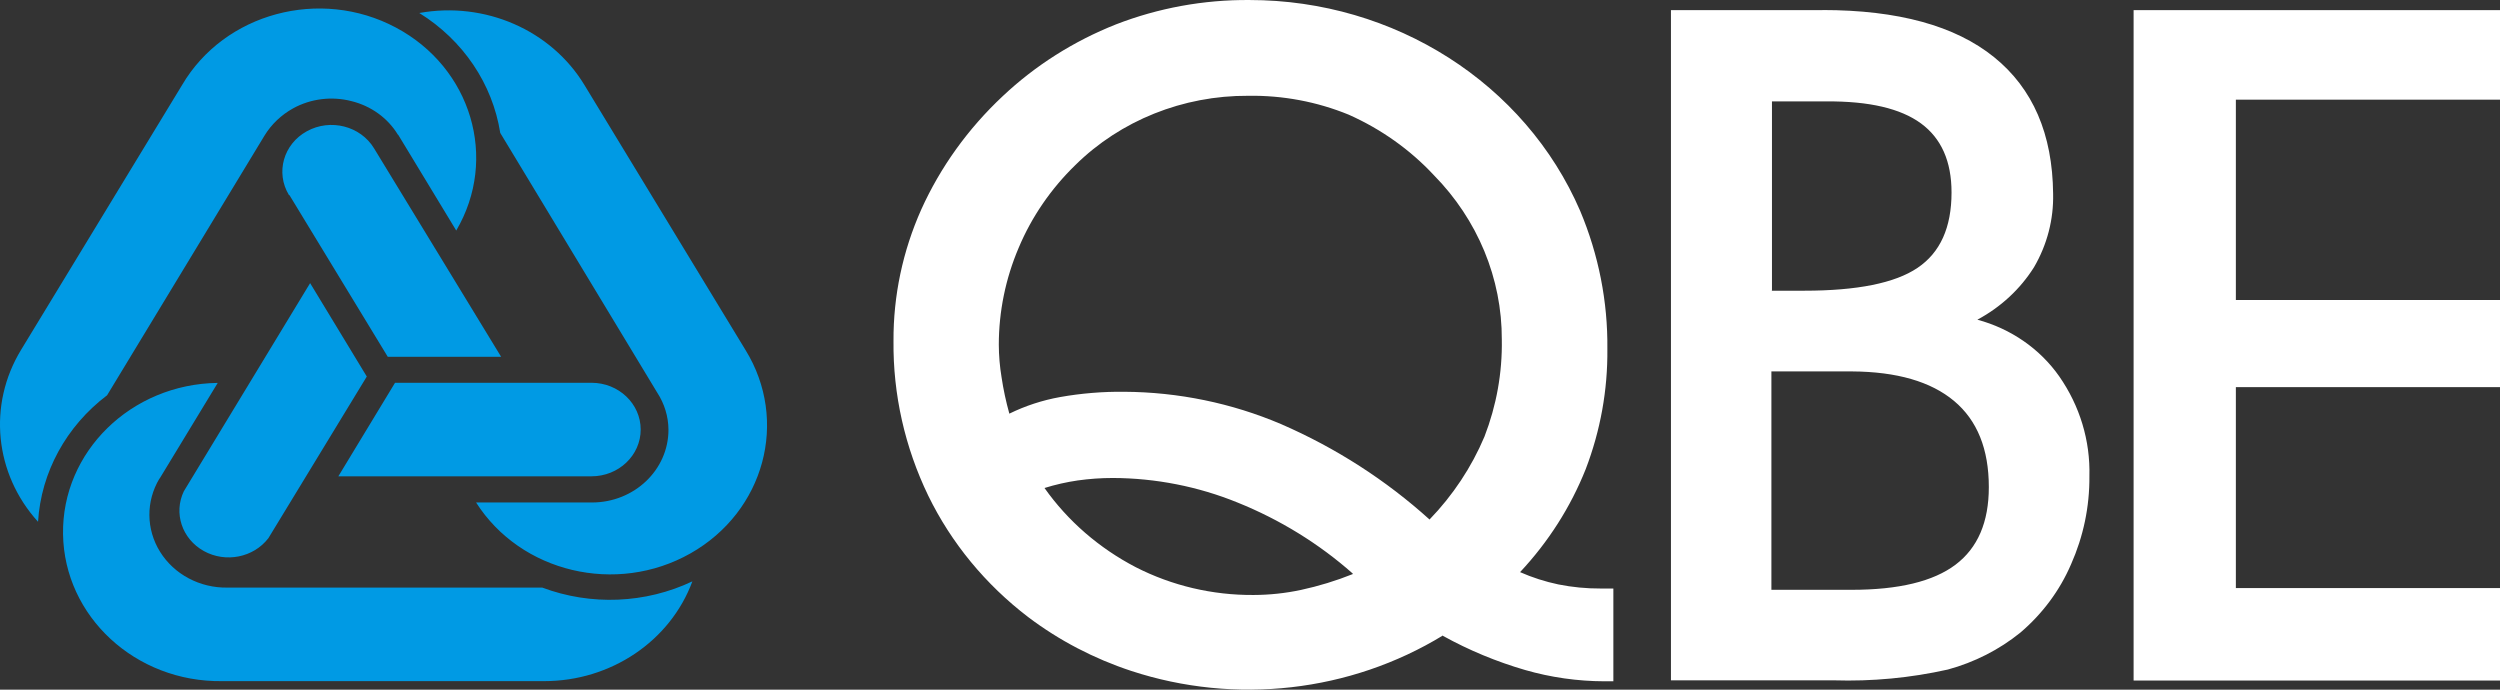
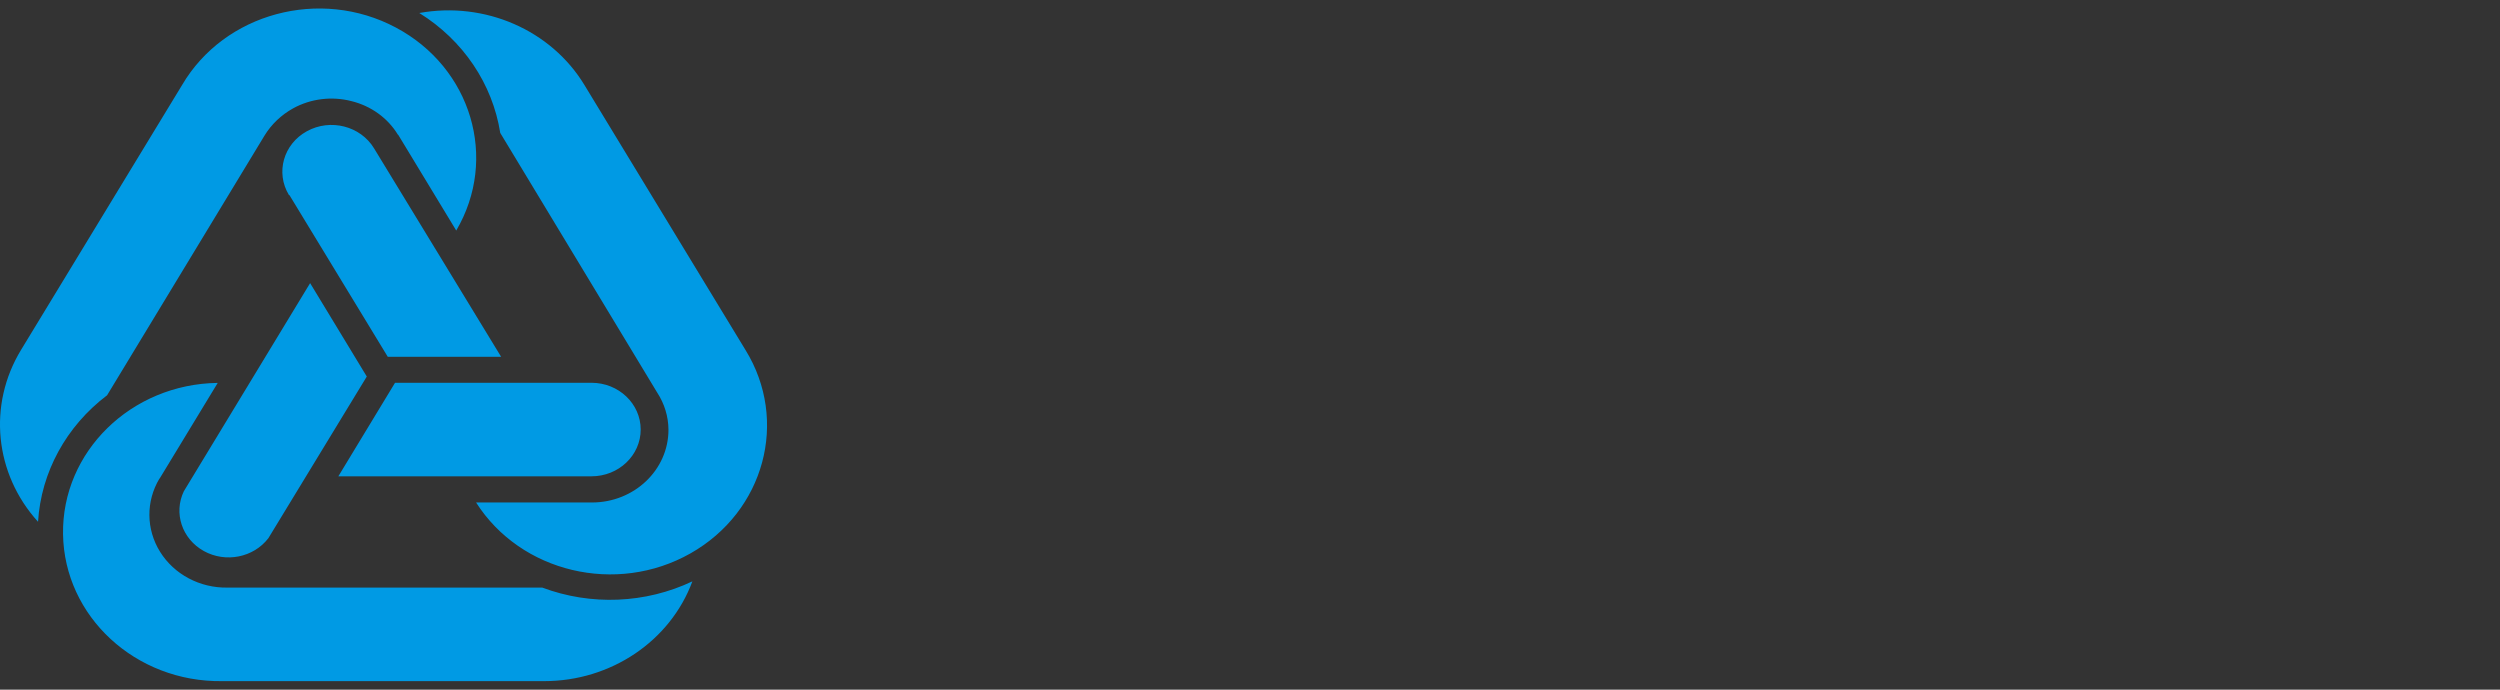
<svg xmlns="http://www.w3.org/2000/svg" width="145" height="40" viewBox="0 0 145 40" fill="none">
  <rect x="0" y="0" width="145" height="40" fill="#333333" stroke="none" />
  <path fill-rule="evenodd" clip-rule="evenodd" d="M34.34 29.144C36.788 29.141 38.771 27.253 38.771 24.926C38.767 24.161 38.539 23.413 38.114 22.764L29.014 7.709C28.565 4.86 26.857 2.329 24.319 0.754C28.118 0.067 31.958 1.739 33.892 4.922L43.236 20.295C45.767 24.393 44.344 29.663 40.049 32.096C35.755 34.528 30.2 33.21 27.613 29.144H34.34ZM34.34 22.201H22.912L19.624 27.626H34.307C35.883 27.626 37.16 26.412 37.16 24.914C37.16 23.416 35.883 22.201 34.307 22.201H34.34ZM23.102 7.828L26.462 13.371C28.915 9.198 27.345 3.926 22.954 1.594C18.564 -0.737 13.017 0.756 10.563 4.928L1.22 20.295C-0.716 23.479 -0.32 27.478 2.206 30.263C2.384 27.388 3.84 24.72 6.211 22.926L15.337 7.872C15.737 7.214 16.311 6.667 17.001 6.284C18.025 5.721 19.245 5.57 20.387 5.866C21.521 6.145 22.49 6.845 23.076 7.809L23.102 7.828ZM16.79 11.321L22.491 20.695H29.066L21.695 8.603C20.909 7.307 19.166 6.862 17.803 7.609C16.439 8.356 15.971 10.013 16.757 11.309L16.79 11.321ZM9.262 27.751L12.628 22.208C7.602 22.275 3.585 26.202 3.656 30.979C3.727 35.755 7.859 39.573 12.884 39.506H31.565C35.431 39.505 38.875 37.185 40.158 33.719C37.442 35.008 34.278 35.139 31.453 34.081H13.194C11.594 34.108 10.103 33.316 9.287 32.009C8.471 30.701 8.457 29.078 9.248 27.757L9.262 27.751ZM15.567 31.213L21.274 21.839L17.987 16.421L10.662 28.494C10.056 29.761 10.557 31.259 11.822 31.96C13.087 32.661 14.706 32.338 15.567 31.213Z" fill="#009AE4" />
-   <path fill-rule="evenodd" clip-rule="evenodd" d="M78.459 33.266C76.501 31.533 74.241 30.14 71.778 29.147C69.492 28.217 67.033 27.732 64.546 27.723C63.863 27.723 63.182 27.771 62.507 27.866C61.854 27.962 61.209 28.108 60.581 28.304C61.932 30.216 63.748 31.791 65.874 32.897C67.973 33.971 70.322 34.525 72.706 34.509C73.632 34.506 74.556 34.408 75.46 34.215C76.486 33.993 77.49 33.686 78.459 33.297V33.266ZM82.904 30.141C84.267 28.732 85.35 27.099 86.099 25.323C86.796 23.523 87.138 21.616 87.105 19.698C87.118 16.156 85.707 12.742 83.16 10.156C81.783 8.679 80.102 7.486 78.222 6.65C76.383 5.898 74.398 5.525 72.397 5.556C68.616 5.535 64.992 6.987 62.369 9.575C60.952 10.953 59.834 12.584 59.082 14.374C58.321 16.161 57.931 18.071 57.931 19.998C57.934 20.626 57.986 21.253 58.089 21.873C58.195 22.587 58.347 23.295 58.542 23.992C59.47 23.537 60.462 23.213 61.488 23.029C62.715 22.811 63.962 22.709 65.21 22.723C68.345 22.741 71.442 23.38 74.303 24.598C77.477 25.977 80.388 27.849 82.917 30.135L82.904 30.141ZM83.686 36.859C78.312 40.138 71.654 40.896 65.617 38.915C63.451 38.202 61.428 37.146 59.634 35.79C57.159 33.9 55.176 31.492 53.841 28.754C52.48 25.938 51.791 22.872 51.823 19.773C51.81 17.154 52.358 14.561 53.434 12.149C54.545 9.69 56.149 7.46 58.154 5.581C60.042 3.801 62.275 2.385 64.73 1.413C67.186 0.461 69.816 -0.019 72.469 0.001C80.88 0.003 88.457 4.834 91.649 12.23C92.72 14.775 93.256 17.495 93.227 20.236C93.252 22.613 92.827 24.976 91.971 27.21C91.097 29.406 89.806 31.431 88.164 33.184C88.875 33.497 89.621 33.736 90.386 33.897C91.191 34.058 92.01 34.137 92.832 34.134H93.575V39.515H93.056C91.496 39.511 89.945 39.29 88.453 38.859C86.794 38.376 85.199 37.714 83.699 36.884L83.686 36.859ZM102.754 16.861H104.641C107.699 16.861 109.902 16.424 111.217 15.536C112.532 14.649 113.189 13.199 113.189 11.162C113.189 9.358 112.597 8.023 111.414 7.156C110.23 6.289 108.402 5.864 105.93 5.881H102.774V16.886L102.754 16.861ZM102.721 34.209H107.396C110.123 34.209 112.131 33.724 113.419 32.753C114.708 31.782 115.352 30.283 115.352 28.254C115.352 26.046 114.68 24.379 113.334 23.254C111.988 22.129 110.015 21.559 107.416 21.542H102.741V34.209H102.721ZM105.7 0.582C110.083 0.582 113.402 1.492 115.655 3.313C117.908 5.133 119.05 7.777 119.081 11.243C119.114 12.727 118.733 14.194 117.976 15.493C117.178 16.764 116.045 17.815 114.688 18.542C116.632 19.066 118.316 20.231 119.436 21.829C120.632 23.544 121.242 25.567 121.185 27.622C121.2 29.378 120.838 31.117 120.119 32.734C119.466 34.25 118.459 35.605 117.174 36.697C115.95 37.686 114.517 38.414 112.972 38.834C110.806 39.319 108.582 39.529 106.357 39.459H96.915V0.588H105.7V0.582ZM145 39.471H123.749V0.588H145V5.781H129.68V17.399H145V22.454H129.68V34.109H145V39.477V39.471Z" fill="white" />
</svg>